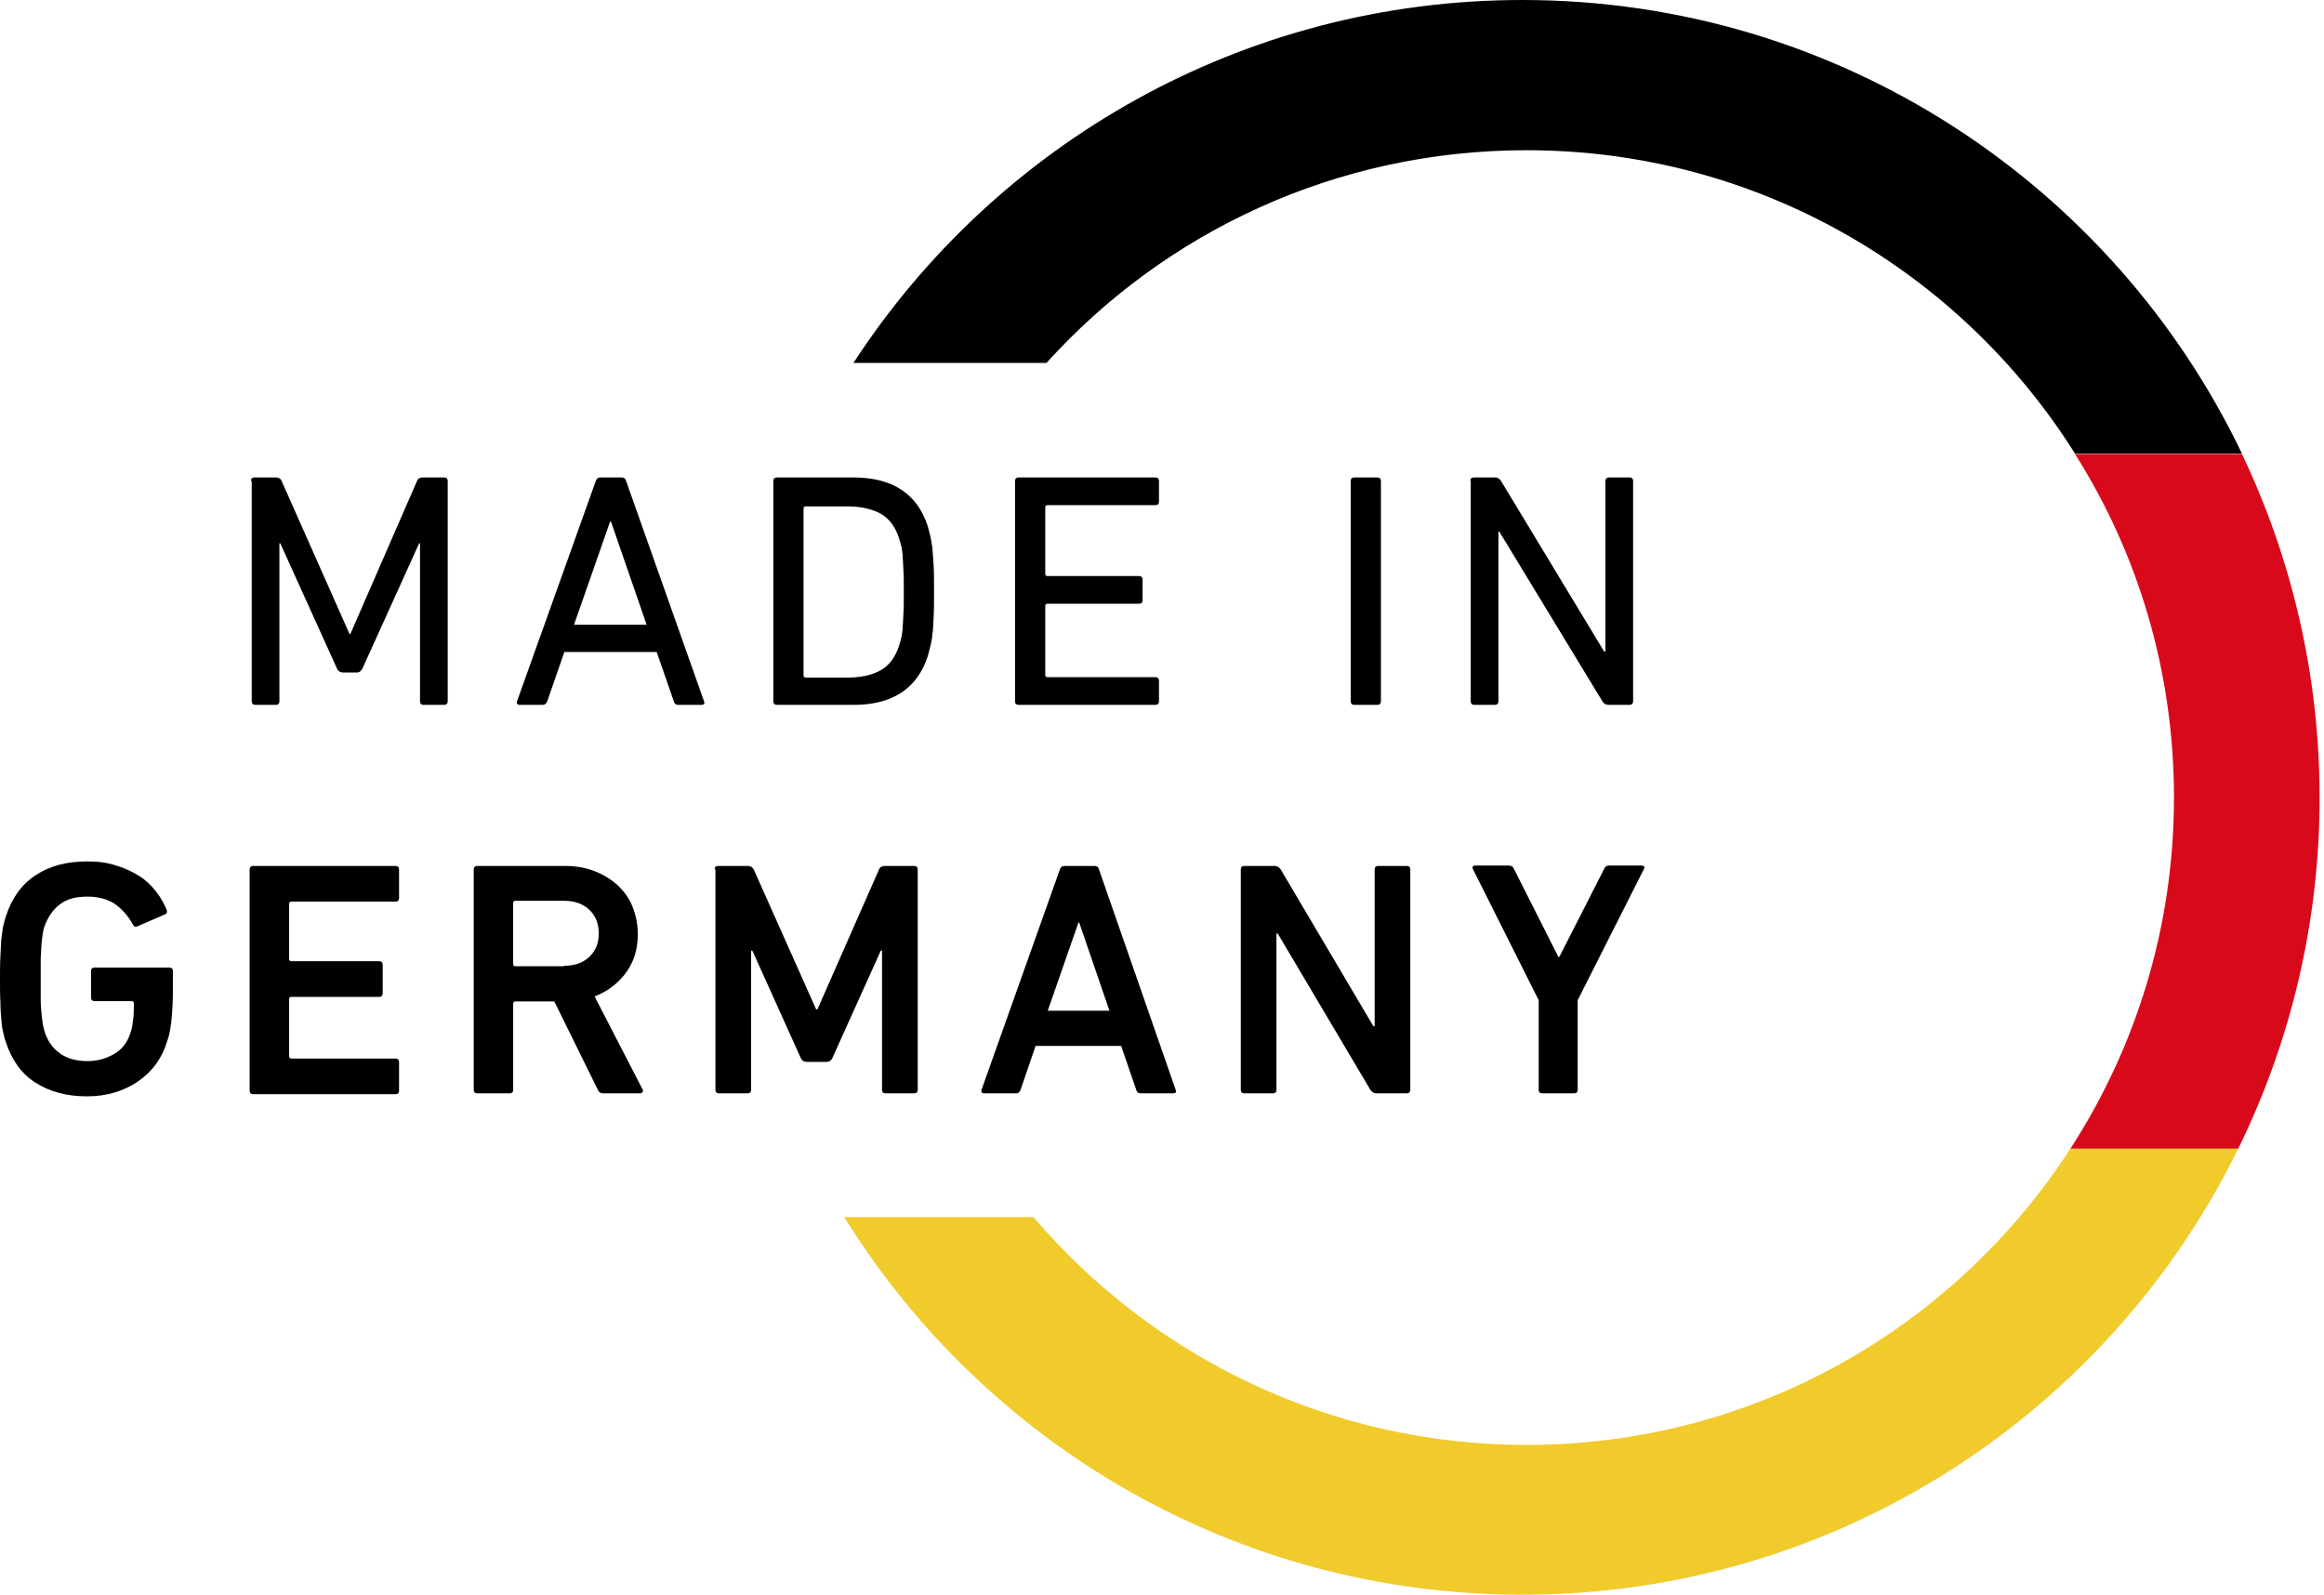
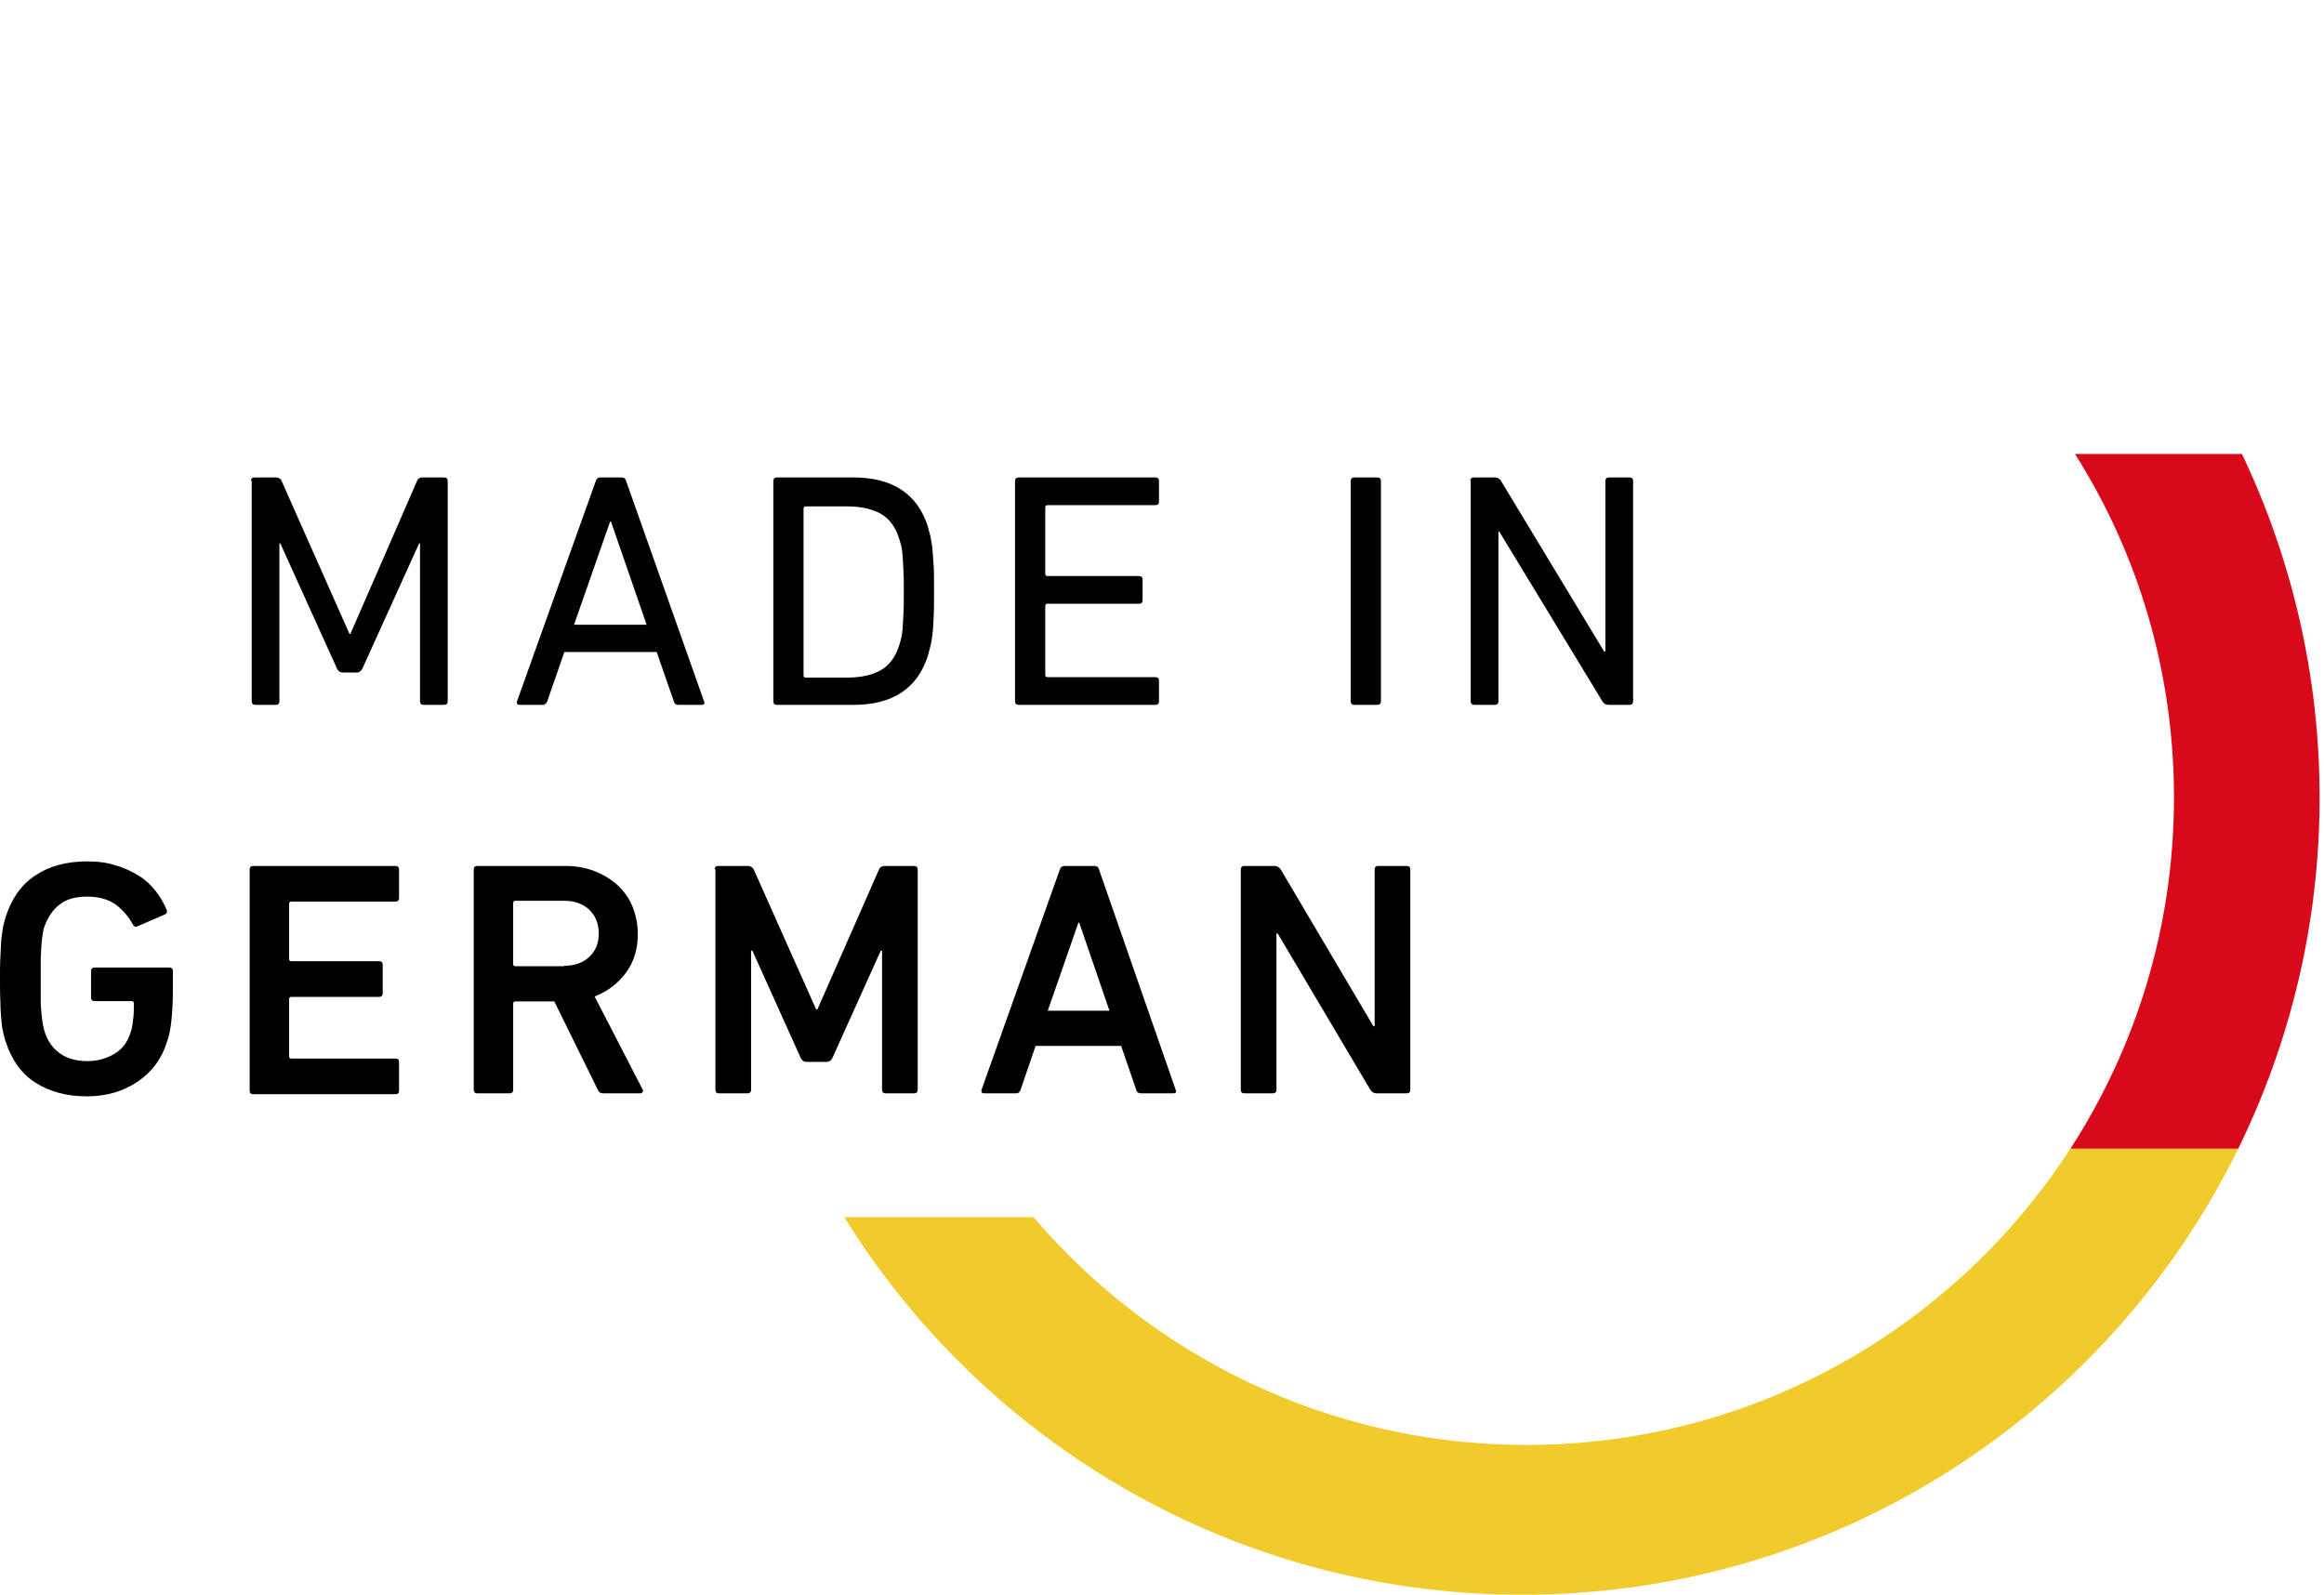
<svg xmlns="http://www.w3.org/2000/svg" width="204" height="140" viewBox="0 0 204 140" fill="none">
-   <path d="M133.998 13.188C154.295 13.188 172.087 23.831 182.14 39.817H196.797C185.527 16.282 161.474 0 133.629 0C109.064 0 87.404 12.672 74.917 31.86H91.86C102.249 20.369 117.275 13.188 133.998 13.188Z" fill="black" />
  <path d="M190.831 70.022C190.831 81.401 187.48 91.974 181.736 100.849H196.468C201.034 91.531 203.614 81.069 203.614 70.022C203.614 59.229 201.146 48.988 196.798 39.854H182.141C187.664 48.583 190.831 58.933 190.831 70.022Z" fill="#D8091B" />
  <path d="M181.734 100.848C171.603 116.502 153.999 126.852 133.996 126.852C116.685 126.852 101.14 119.08 90.719 106.853H74.109C86.448 126.74 108.474 140 133.629 140C161.218 140 185.085 124.051 196.468 100.846L181.734 100.848Z" fill="#F1CA2C" />
  <path d="M0.516 91.493C0.405 91.197 0.331 90.867 0.259 90.536C0.185 90.241 0.149 89.874 0.111 89.43C0.075 89.024 0.037 88.547 0.037 87.995C-3.58243e-08 87.441 0 86.778 0 85.969C0 85.158 -3.58243e-08 84.532 0.037 83.943C0.074 83.39 0.074 82.913 0.111 82.507C0.148 82.103 0.222 81.734 0.259 81.403C0.333 81.106 0.407 80.776 0.516 80.446C1.033 78.861 1.88 77.645 3.132 76.836C4.347 76.024 5.857 75.623 7.662 75.623C8.619 75.623 9.467 75.732 10.204 75.991C10.978 76.21 11.64 76.543 12.231 76.911C12.819 77.278 13.297 77.757 13.703 78.272C14.108 78.789 14.403 79.341 14.624 79.855C14.697 80.042 14.662 80.188 14.514 80.262L12.046 81.328C11.861 81.404 11.751 81.328 11.677 81.183C11.235 80.372 10.683 79.783 10.056 79.339C9.43 78.937 8.621 78.713 7.662 78.713C6.631 78.713 5.82 78.935 5.231 79.416C4.643 79.855 4.202 80.518 3.906 81.328C3.832 81.512 3.795 81.699 3.758 81.955C3.721 82.175 3.684 82.471 3.647 82.84C3.611 83.208 3.611 83.612 3.574 84.128C3.574 84.644 3.574 85.235 3.574 85.936C3.574 86.633 3.574 87.222 3.574 87.74C3.574 88.254 3.611 88.658 3.647 89.025C3.684 89.399 3.721 89.689 3.758 89.914C3.795 90.135 3.869 90.357 3.906 90.539C4.163 91.351 4.606 92.014 5.231 92.454C5.82 92.897 6.668 93.156 7.662 93.156C8.547 93.156 9.319 92.935 10.02 92.53C10.72 92.125 11.2 91.499 11.457 90.65C11.568 90.357 11.64 89.987 11.677 89.546C11.751 89.142 11.751 88.623 11.751 88.072C11.751 87.961 11.677 87.887 11.568 87.887H8.286C8.103 87.887 7.992 87.778 7.992 87.594V85.236C7.992 85.048 8.103 84.94 8.286 84.94H14.88C15.065 84.94 15.176 85.048 15.176 85.236V86.966C15.176 87.778 15.141 88.589 15.065 89.401C14.991 90.21 14.88 90.835 14.695 91.351C14.218 92.934 13.334 94.113 12.081 94.959C10.83 95.804 9.358 96.248 7.625 96.248C5.857 96.248 4.347 95.843 3.095 95.033C1.916 94.292 1.033 93.077 0.516 91.493Z" fill="black" />
  <path d="M21.915 76.315C21.915 76.133 22.026 76.022 22.211 76.022H34.733C34.918 76.022 35.029 76.133 35.029 76.315V78.858C35.029 79.043 34.918 79.154 34.733 79.154H25.562C25.451 79.154 25.379 79.228 25.379 79.338V84.202C25.379 84.31 25.451 84.384 25.562 84.384H33.298C33.483 84.384 33.593 84.495 33.593 84.677V87.219C33.593 87.405 33.482 87.516 33.298 87.516H25.562C25.451 87.516 25.379 87.59 25.379 87.698V92.746C25.379 92.855 25.451 92.929 25.562 92.929H34.733C34.918 92.929 35.029 93.04 35.029 93.224V95.767C35.029 95.951 34.918 96.061 34.733 96.061H22.211C22.026 96.061 21.915 95.951 21.915 95.767V76.315Z" fill="black" />
  <path d="M52.929 95.984C52.709 95.984 52.559 95.876 52.487 95.692L48.657 87.917H45.232C45.121 87.917 45.047 87.993 45.047 88.103V95.692C45.047 95.876 44.937 95.984 44.751 95.984H41.879C41.696 95.984 41.585 95.876 41.585 95.692V76.315C41.585 76.133 41.696 76.022 41.879 76.022H49.615C50.537 76.022 51.383 76.17 52.156 76.465C52.929 76.76 53.592 77.166 54.182 77.681C54.733 78.195 55.215 78.821 55.508 79.561C55.804 80.295 55.987 81.106 55.987 81.99C55.987 83.314 55.656 84.424 54.958 85.38C54.256 86.335 53.336 87.035 52.195 87.479L56.394 95.619C56.467 95.73 56.467 95.801 56.394 95.878C56.356 95.952 56.283 95.986 56.174 95.986L52.929 95.984ZM49.503 84.789C50.423 84.789 51.161 84.531 51.713 84.019C52.265 83.501 52.559 82.838 52.559 81.953C52.559 81.067 52.265 80.372 51.713 79.854C51.16 79.338 50.425 79.08 49.503 79.08H45.23C45.119 79.08 45.045 79.156 45.045 79.265V84.643C45.045 84.755 45.119 84.828 45.23 84.828H49.503V84.789Z" fill="black" />
  <path d="M62.728 76.315C62.728 76.133 62.839 76.022 63.022 76.022H65.639C65.897 76.022 66.043 76.133 66.156 76.315L71.641 88.615H71.752L77.167 76.315C77.24 76.133 77.425 76.022 77.684 76.022H80.259C80.444 76.022 80.557 76.133 80.557 76.315V95.692C80.557 95.876 80.444 95.984 80.259 95.984H77.719C77.534 95.984 77.425 95.876 77.425 95.692V83.461H77.314L73.078 92.856C72.967 93.114 72.782 93.225 72.523 93.225H70.829C70.573 93.225 70.39 93.114 70.279 92.856L66.043 83.461H65.931V95.692C65.931 95.876 65.821 95.984 65.636 95.984H63.092C62.908 95.984 62.8 95.876 62.8 95.692V76.315H62.728Z" fill="black" />
  <path d="M93.04 76.315C93.114 76.133 93.224 76.022 93.41 76.022H96.098C96.282 76.022 96.43 76.133 96.464 76.315L103.206 95.692C103.28 95.876 103.206 95.984 102.987 95.984H100.112C99.93 95.984 99.779 95.876 99.744 95.692L98.415 91.823H90.904L89.579 95.692C89.506 95.876 89.395 95.984 89.21 95.984H86.374C86.189 95.984 86.114 95.876 86.152 95.692L93.04 76.315ZM97.386 88.731L94.734 80.996H94.663L91.971 88.731H97.386Z" fill="black" />
  <path d="M108.917 76.315C108.917 76.133 109.027 76.022 109.211 76.022H111.898C112.118 76.022 112.265 76.133 112.412 76.315L120.555 90.092H120.666V76.315C120.666 76.133 120.776 76.022 120.961 76.022H123.501C123.686 76.022 123.795 76.133 123.795 76.315V95.692C123.795 95.876 123.686 95.984 123.501 95.984H120.814C120.594 95.984 120.444 95.876 120.299 95.692L112.157 81.953H112.047V95.692C112.047 95.876 111.936 95.984 111.751 95.984H109.211C109.027 95.984 108.917 95.876 108.917 95.692V76.315Z" fill="black" />
-   <path d="M135.362 95.984C135.175 95.984 135.066 95.876 135.066 95.692V87.809L129.284 76.281C129.21 76.096 129.284 75.988 129.505 75.988H132.49C132.672 75.988 132.822 76.096 132.894 76.281L136.798 84.017H136.871L140.811 76.281C140.885 76.096 141.033 75.988 141.219 75.988H144.089C144.308 75.988 144.422 76.096 144.308 76.281L138.488 87.809V95.692C138.488 95.876 138.379 95.984 138.194 95.984H135.362Z" fill="black" />
  <path d="M22.026 42.212C22.026 42.027 22.137 41.916 22.321 41.916H24.237C24.457 41.916 24.642 42.027 24.714 42.212L30.681 55.656H30.755L36.612 42.212C36.685 42.027 36.831 41.916 37.09 41.916H39.006C39.19 41.916 39.3 42.027 39.3 42.212V61.584C39.3 61.769 39.191 61.879 39.006 61.879H37.163C36.979 61.879 36.868 61.768 36.868 61.584V47.697H36.794L31.822 58.674C31.711 58.895 31.564 59.041 31.305 59.041H30.126C29.869 59.041 29.684 58.931 29.573 58.674L24.602 47.697H24.526V61.587C24.526 61.769 24.416 61.879 24.232 61.879H22.392C22.207 61.879 22.096 61.768 22.096 61.587V42.212H22.026Z" fill="black" />
  <path d="M52.303 42.212C52.376 42.027 52.487 41.916 52.672 41.916H54.586C54.771 41.916 54.919 42.027 54.955 42.212L61.807 61.586C61.88 61.771 61.807 61.88 61.586 61.88H59.523C59.338 61.88 59.193 61.769 59.153 61.586L57.643 57.239H49.54L48.031 61.584C47.957 61.769 47.81 61.879 47.662 61.879H45.599C45.415 61.879 45.341 61.768 45.378 61.584L52.303 42.212ZM56.76 54.845L53.63 45.785H53.557L50.388 54.845H56.76Z" fill="black" />
  <path d="M67.882 42.212C67.882 42.027 67.993 41.916 68.178 41.916H74.918C78.344 41.916 80.517 43.354 81.437 46.19C81.513 46.448 81.585 46.744 81.659 47.037C81.733 47.331 81.768 47.698 81.844 48.103C81.881 48.547 81.916 49.062 81.955 49.652C81.99 50.241 81.99 51.015 81.99 51.898C81.99 52.783 81.99 53.521 81.955 54.145C81.918 54.736 81.918 55.288 81.844 55.693C81.805 56.134 81.733 56.504 81.659 56.761C81.585 57.053 81.513 57.352 81.437 57.609C80.517 60.445 78.344 61.882 74.918 61.882H68.178C67.993 61.882 67.882 61.769 67.882 61.587V42.212ZM70.536 59.301C70.536 59.414 70.609 59.486 70.721 59.486H74.367C75.581 59.486 76.538 59.264 77.275 58.859C78.012 58.454 78.564 57.755 78.894 56.76C78.969 56.575 79.005 56.391 79.079 56.134C79.153 55.877 79.19 55.619 79.225 55.249C79.264 54.881 79.264 54.441 79.301 53.924C79.336 53.407 79.336 52.746 79.336 51.971C79.336 51.197 79.336 50.536 79.301 50.019C79.264 49.503 79.264 49.063 79.225 48.692C79.19 48.325 79.153 48.031 79.079 47.809C79.005 47.587 78.968 47.368 78.894 47.183C78.562 46.188 78.012 45.489 77.275 45.082C76.537 44.678 75.544 44.456 74.367 44.456H70.721C70.609 44.456 70.536 44.531 70.536 44.641V59.301Z" fill="black" />
  <path d="M89.099 42.212C89.099 42.027 89.212 41.916 89.395 41.916H101.439C101.621 41.916 101.735 42.027 101.735 42.212V44.053C101.735 44.237 101.621 44.347 101.439 44.347H91.937C91.823 44.347 91.752 44.422 91.752 44.532V50.388C91.752 50.499 91.824 50.573 91.937 50.573H100.003C100.186 50.573 100.296 50.682 100.296 50.867V52.708C100.296 52.892 100.186 53.003 100.003 53.003H91.937C91.823 53.003 91.752 53.077 91.752 53.187V59.264C91.752 59.374 91.824 59.449 91.937 59.449H101.439C101.621 59.449 101.735 59.559 101.735 59.744V61.587C101.735 61.769 101.621 61.879 101.439 61.879H89.395C89.21 61.879 89.099 61.768 89.099 61.587V42.212Z" fill="black" />
  <path d="M118.567 42.212C118.567 42.027 118.677 41.916 118.857 41.916H120.922C121.106 41.916 121.218 42.027 121.218 42.212V61.584C121.218 61.769 121.106 61.879 120.922 61.879H118.857C118.677 61.879 118.567 61.768 118.567 61.584V42.212Z" fill="black" />
  <path d="M129.061 42.212C129.061 42.027 129.173 41.916 129.357 41.916H131.236C131.456 41.916 131.641 42.027 131.752 42.212L140.815 57.203H140.923V42.212C140.923 42.027 141.036 41.916 141.219 41.916H143.061C143.245 41.916 143.355 42.027 143.355 42.212V61.584C143.355 61.769 143.245 61.879 143.061 61.879H141.182C140.962 61.879 140.778 61.768 140.667 61.584L131.606 46.667H131.532V61.584C131.532 61.769 131.422 61.879 131.236 61.879H129.394C129.21 61.879 129.101 61.768 129.101 61.584V42.212H129.061Z" fill="black" />
</svg>